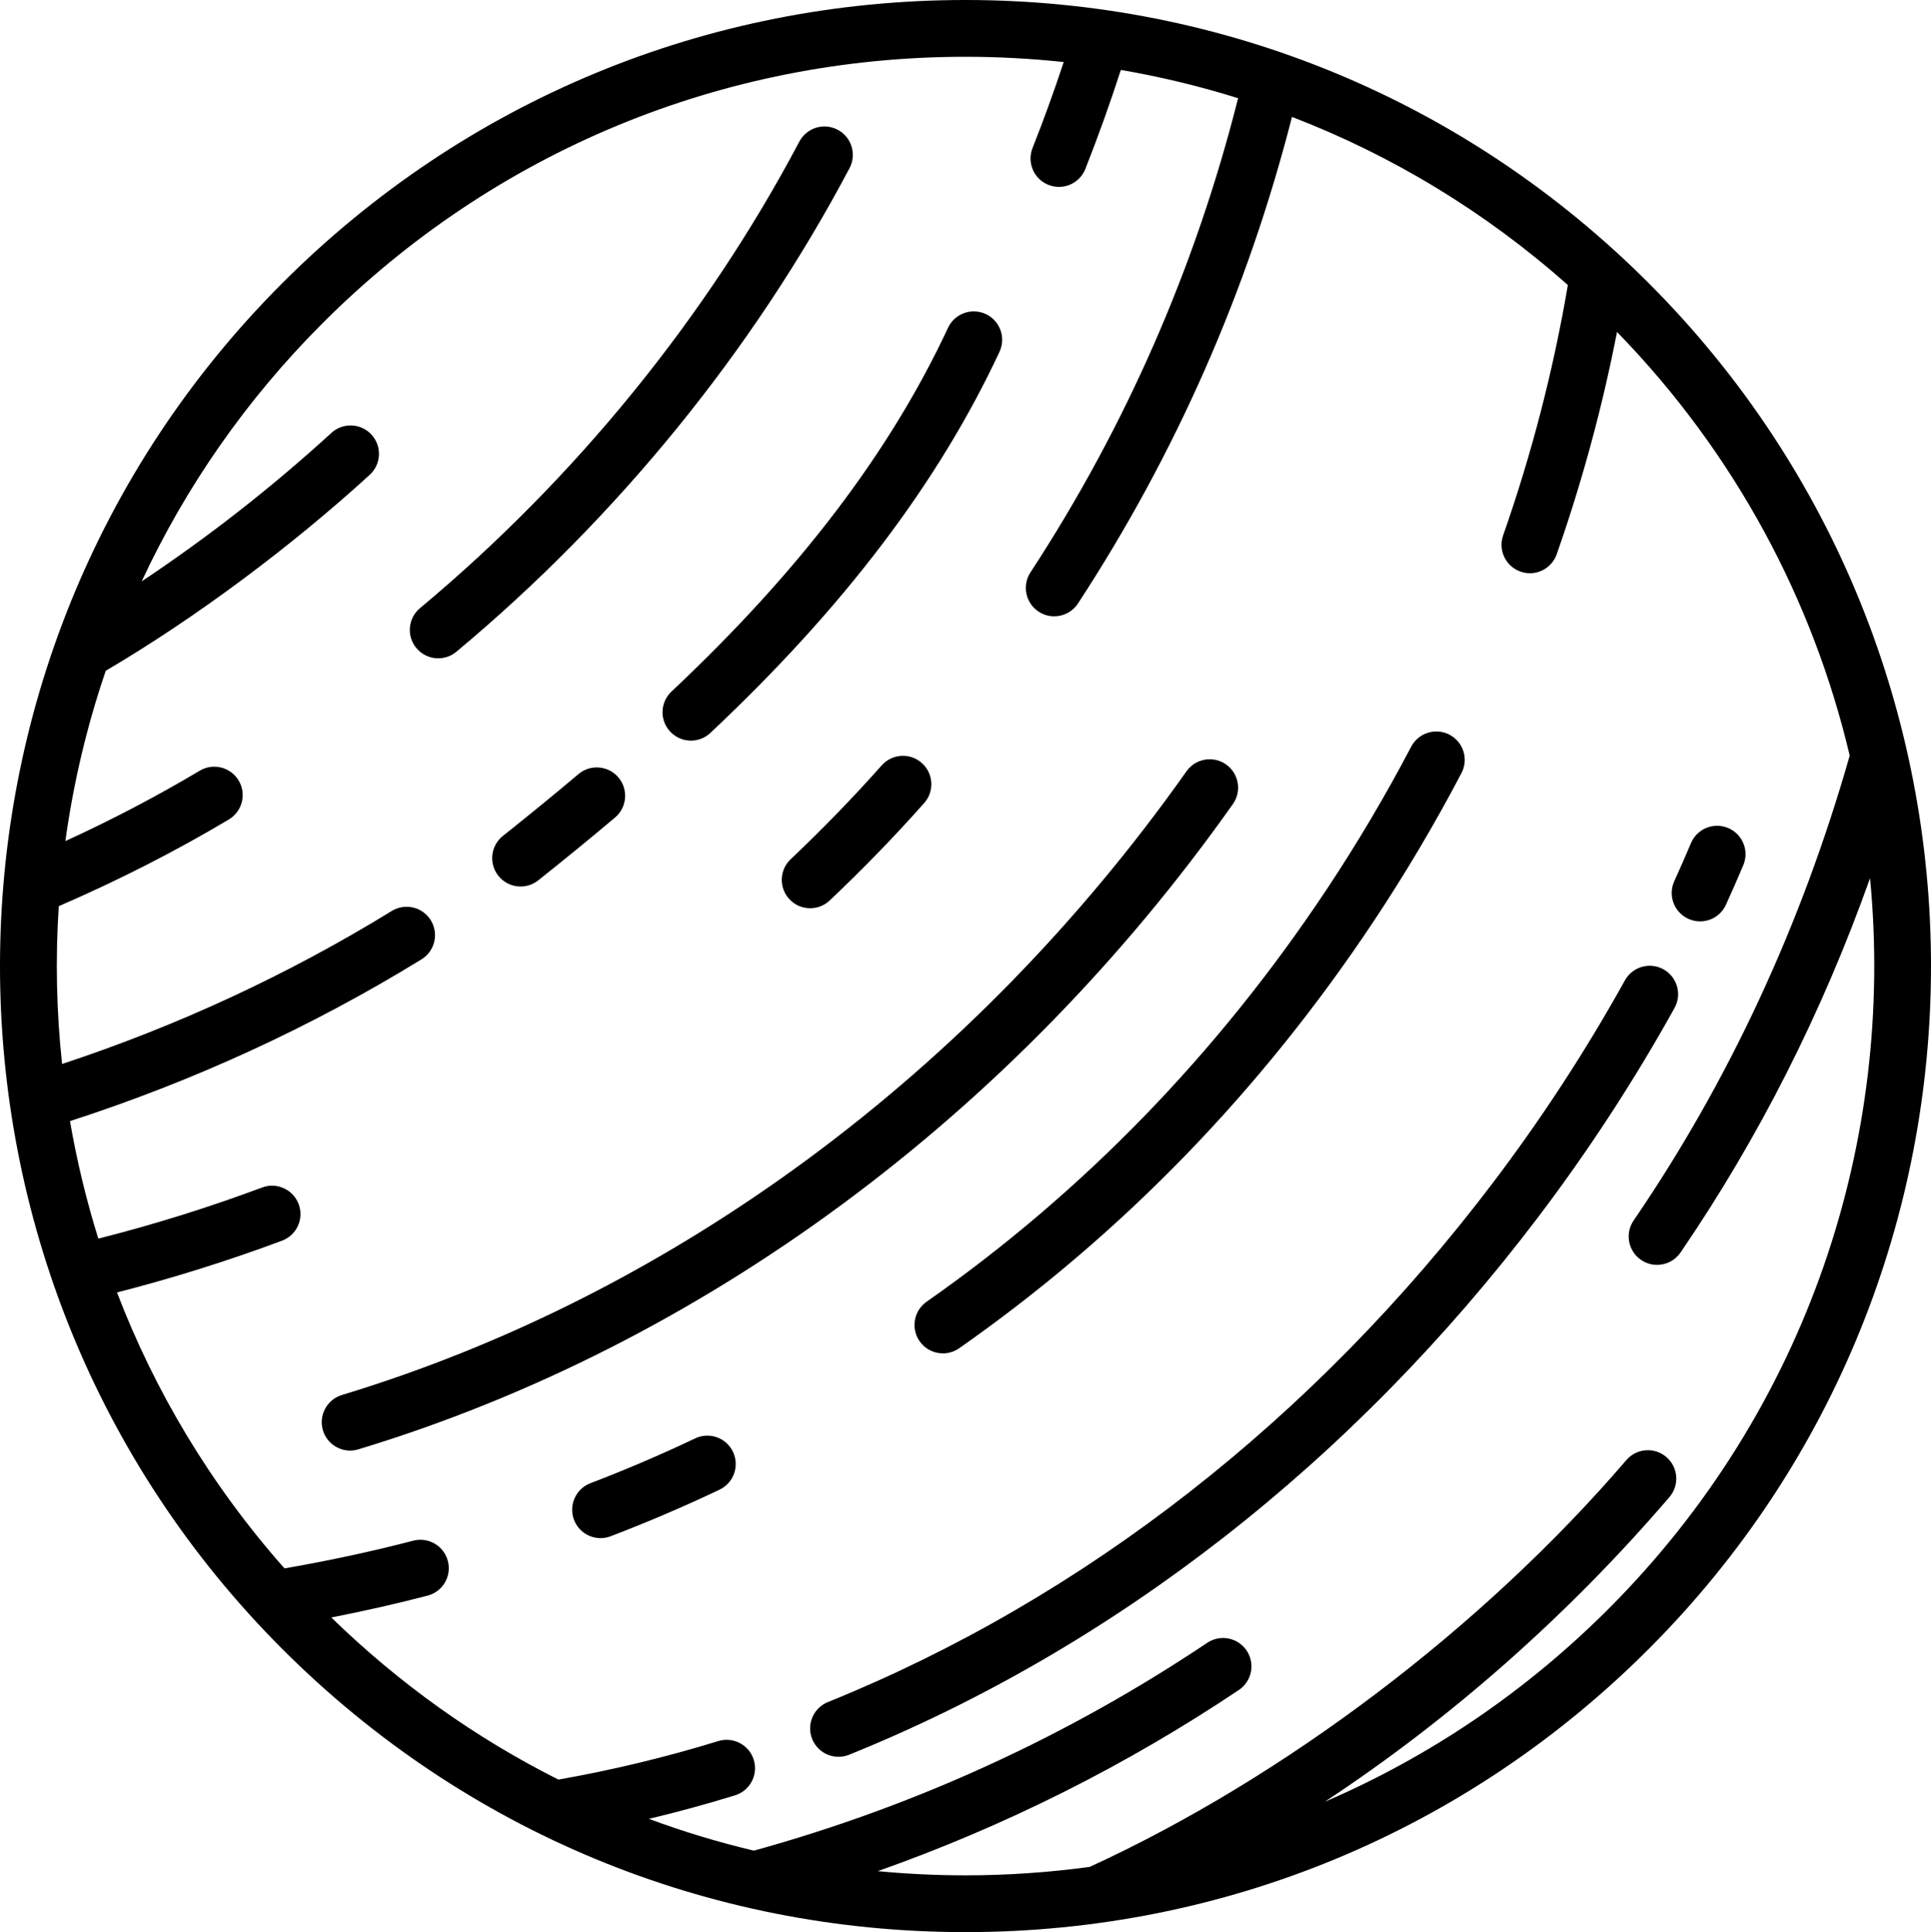
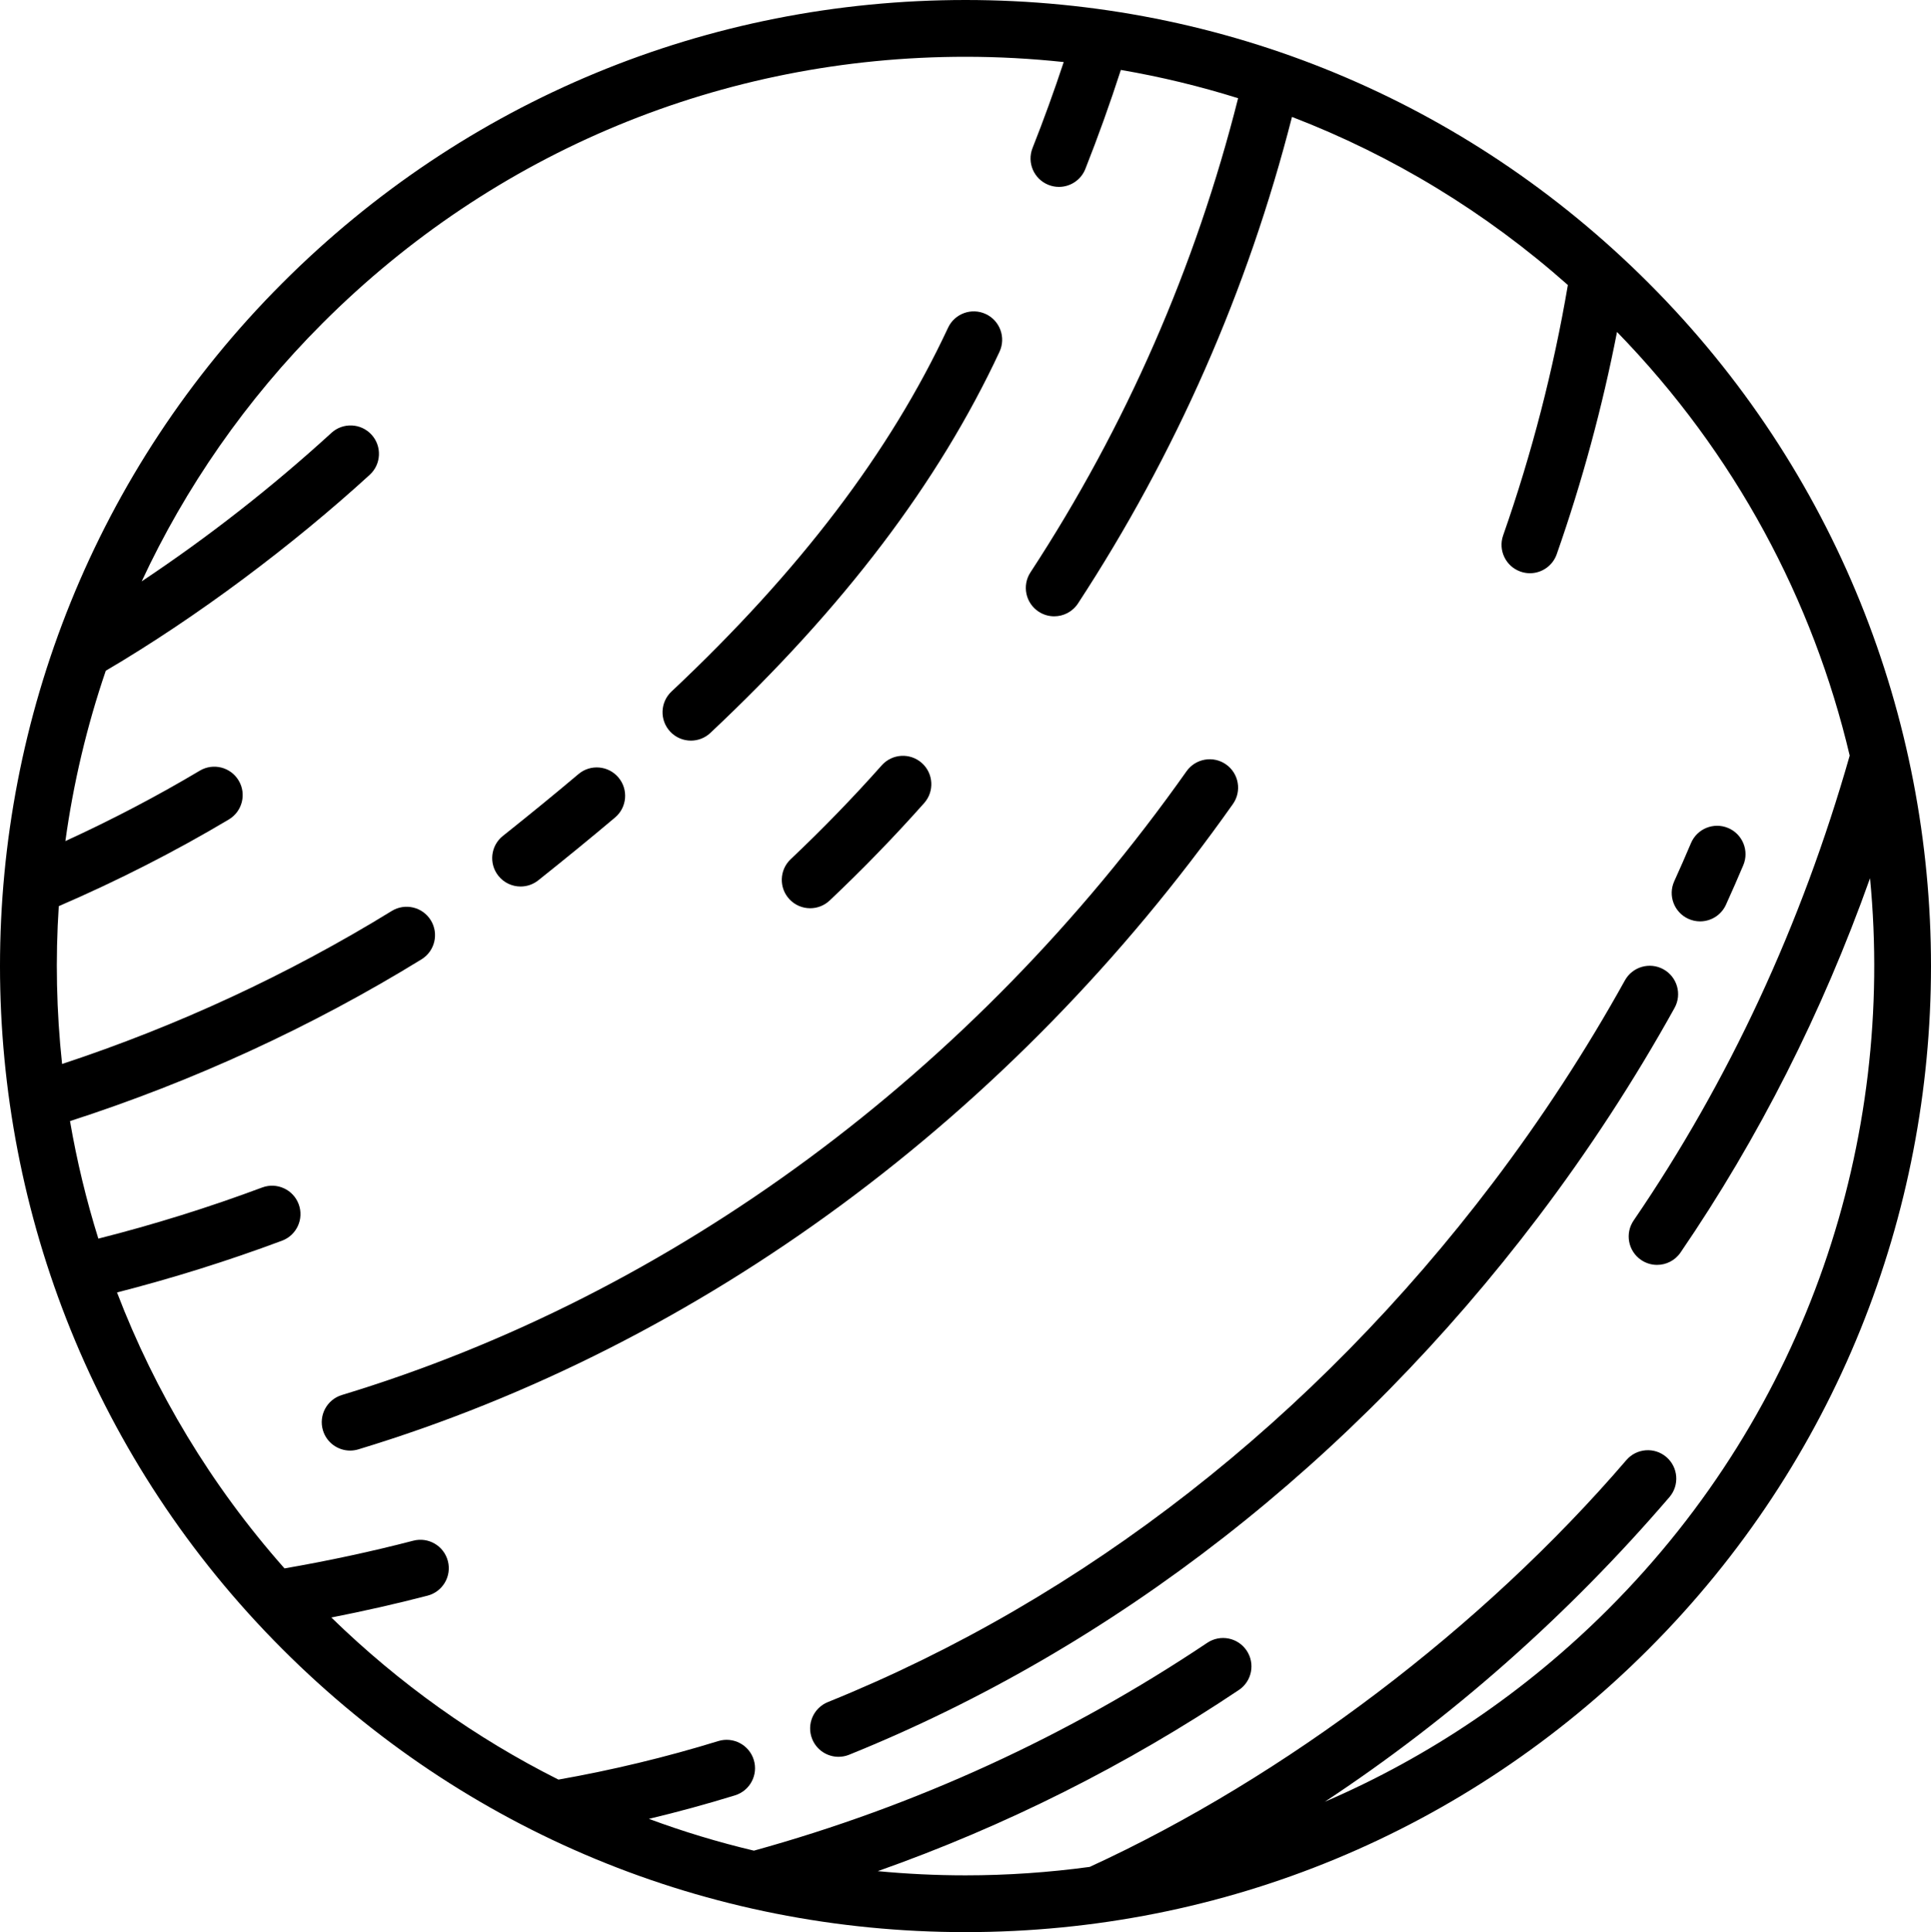
<svg xmlns="http://www.w3.org/2000/svg" xmlns:ns1="http://sodipodi.sourceforge.net/DTD/sodipodi-0.dtd" xmlns:ns2="http://www.inkscape.org/namespaces/inkscape" version="1.1" id="Capa_1" x="0px" y="0px" viewBox="0 0 272.043 272.17" xml:space="preserve" ns1:docname="uranus-with-satellite.svg" ns2:version="0.92.1 r15371" width="272.043" height="272.17">
  <defs id="defs59" />
  <ns1:namedview pagecolor="#ffffff" bordercolor="#666666" borderopacity="1" objecttolerance="10" gridtolerance="10" guidetolerance="10" ns2:pageopacity="0" ns2:pageshadow="2" ns2:window-width="1536" ns2:window-height="801" id="namedview57" showgrid="false" ns2:zoom="0.69664401" ns2:cx="-68.159453" ns2:cy="136.0855" ns2:window-x="-8" ns2:window-y="-8" ns2:window-maximized="1" ns2:current-layer="Capa_1" />
  <g id="g24" transform="translate(-66.724,-33.299)">
    <path d="M 298.973,73.157 C 273.271,47.454 239.096,33.299 202.746,33.299 c -36.35,0 -70.523,14.155 -96.227,39.858 -53.06,53.06 -53.06,139.394 0,192.454 25.703,25.703 59.877,39.858 96.227,39.858 36.35,0 70.524,-14.155 96.227,-39.858 53.059,-53.061 53.059,-139.395 0,-192.454 z m -5.657,186.796 c -11.681,11.681 -25.225,20.819 -39.956,27.156 17.744,-11.698 34.215,-26.208 48.558,-42.92 1.438,-1.676 1.246,-4.202 -0.43,-5.64 -1.678,-1.44 -4.202,-1.247 -5.641,0.43 -20.23,23.57 -48.084,44.664 -75.601,57.302 -5.753,0.781 -11.595,1.188 -17.501,1.188 -4.154,0 -8.276,-0.2 -12.359,-0.589 17.939,-6.343 34.995,-14.887 50.872,-25.52 1.836,-1.229 2.327,-3.714 1.098,-5.549 -1.229,-1.835 -3.712,-2.328 -5.549,-1.098 -19.625,13.143 -41.113,22.987 -63.873,29.279 -5.029,-1.193 -9.966,-2.688 -14.791,-4.477 4.071,-0.974 8.123,-2.079 12.128,-3.313 2.111,-0.651 3.296,-2.89 2.645,-5.001 -0.649,-2.11 -2.89,-3.294 -5,-2.645 -7.405,2.282 -14.973,4.095 -22.518,5.427 -11.638,-5.838 -22.419,-13.502 -31.997,-22.834 4.553,-0.896 9.091,-1.914 13.555,-3.076 2.138,-0.556 3.421,-2.74 2.864,-4.878 -0.555,-2.138 -2.736,-3.42 -4.878,-2.864 -5.959,1.55 -12.05,2.85 -18.137,3.902 C 96.417,242.502 88.55,229.31 83.208,215.361 c 7.844,-2.009 15.644,-4.451 23.246,-7.289 2.069,-0.772 3.121,-3.077 2.348,-5.146 -0.772,-2.069 -3.079,-3.122 -5.146,-2.348 -7.545,2.817 -15.292,5.233 -23.078,7.202 -1.7,-5.44 -3.033,-10.971 -3.992,-16.555 17.341,-5.604 33.99,-13.242 49.518,-22.786 1.882,-1.157 2.47,-3.62 1.313,-5.502 -1.158,-1.881 -3.62,-2.47 -5.503,-1.313 -14.584,8.964 -30.193,16.189 -46.445,21.555 -0.793,-7.386 -0.95,-14.826 -0.465,-22.234 8.314,-3.591 16.365,-7.688 23.955,-12.209 1.897,-1.13 2.521,-3.585 1.39,-5.483 -1.13,-1.898 -3.585,-2.521 -5.483,-1.39 -6.041,3.597 -12.387,6.918 -18.932,9.917 1.118,-8.127 3.015,-16.165 5.69,-23.995 12.924,-7.601 26.339,-17.69 37.186,-27.603 1.631,-1.49 1.745,-4.02 0.255,-5.651 -1.491,-1.632 -4.021,-1.745 -5.651,-0.254 -8.4,7.676 -17.365,14.679 -26.729,20.916 6.137,-13.178 14.632,-25.519 25.492,-36.379 24.192,-24.192 56.357,-37.516 90.57,-37.516 4.656,0 9.271,0.255 13.836,0.743 -1.347,4.072 -2.817,8.13 -4.393,12.113 -0.813,2.054 0.193,4.378 2.248,5.191 0.482,0.191 0.98,0.282 1.471,0.282 1.593,0 3.099,-0.958 3.721,-2.529 1.813,-4.582 3.485,-9.26 5.002,-13.947 5.613,0.961 11.128,2.297 16.52,3.984 -6.004,23.81 -15.831,46.266 -29.255,66.792 -1.209,1.849 -0.69,4.328 1.158,5.537 0.676,0.442 1.435,0.653 2.186,0.653 1.305,0 2.584,-0.638 3.352,-1.811 13.785,-21.077 23.913,-44.115 30.148,-68.536 14.147,5.434 27.287,13.409 38.866,23.679 -2.015,11.874 -5.07,23.73 -9.118,35.272 -0.731,2.084 0.365,4.367 2.45,5.099 0.438,0.154 0.885,0.227 1.324,0.227 1.651,0 3.197,-1.03 3.774,-2.677 3.599,-10.259 6.438,-20.76 8.495,-31.309 16.699,17.153 27.627,37.862 32.781,59.675 -6.798,23.85 -17.03,45.879 -30.438,65.486 -1.247,1.823 -0.779,4.313 1.044,5.56 0.69,0.472 1.477,0.699 2.254,0.699 1.276,0 2.531,-0.61 3.306,-1.743 11.018,-16.112 19.958,-33.794 26.699,-52.727 3.538,36.789 -8.748,74.828 -36.862,102.942 z" id="path2" ns2:connector-curvature="0" />
-     <path d="m 197.27,216.666 c -1.811,1.267 -2.251,3.761 -0.984,5.571 0.778,1.112 2.02,1.707 3.281,1.707 0.791,0 1.592,-0.235 2.289,-0.723 22.879,-16.008 42.555,-36.287 58.479,-60.273 4.438,-6.686 8.573,-13.669 12.288,-20.754 1.025,-1.957 0.271,-4.375 -1.686,-5.4 -1.952,-1.025 -4.374,-0.272 -5.4,1.685 -3.587,6.843 -7.58,13.587 -11.866,20.044 -15.37,23.149 -34.347,42.711 -56.401,58.143 z" id="path6" ns2:connector-curvature="0" />
-     <path d="m 164.66,235.919 c -4.826,2.292 -9.791,4.417 -14.757,6.314 -2.063,0.789 -3.098,3.101 -2.309,5.164 0.609,1.594 2.127,2.573 3.737,2.573 0.475,0 0.957,-0.085 1.427,-0.265 5.16,-1.972 10.319,-4.179 15.333,-6.561 1.996,-0.948 2.845,-3.334 1.897,-5.329 -0.946,-1.994 -3.333,-2.842 -5.328,-1.896 z" id="path8" ns2:connector-curvature="0" />
    <path d="m 240.418,146.561 c 1.275,-1.804 0.846,-4.3 -0.958,-5.575 -1.803,-1.275 -4.3,-0.845 -5.575,0.958 -30.046,42.51 -72.305,73.713 -118.993,87.863 -2.114,0.641 -3.309,2.874 -2.668,4.988 0.523,1.728 2.11,2.841 3.826,2.841 0.385,0 0.775,-0.056 1.162,-0.173 48.383,-14.663 92.138,-46.946 123.206,-90.902 z" id="path10" ns2:connector-curvature="0" />
-     <path d="m 131.021,125.104 c 22.662,-18.894 41.814,-42.449 55.387,-68.119 1.032,-1.953 0.286,-4.373 -1.667,-5.406 -1.954,-1.035 -4.373,-0.286 -5.405,1.667 -13.09,24.758 -31.568,47.481 -53.438,65.714 -1.696,1.415 -1.926,3.937 -0.511,5.634 0.791,0.949 1.929,1.438 3.074,1.438 0.903,0 1.811,-0.304 2.56,-0.928 z" id="path12" ns2:connector-curvature="0" />
    <path d="m 304.583,162.73 c 0.537,0.244 1.1,0.359 1.653,0.359 1.52,0 2.974,-0.872 3.644,-2.346 0.838,-1.843 1.658,-3.714 2.44,-5.563 0.861,-2.034 -0.091,-4.381 -2.125,-5.242 -2.035,-0.861 -4.382,0.09 -5.242,2.125 -0.755,1.784 -1.548,3.59 -2.356,5.37 -0.914,2.012 -0.025,4.383 1.986,5.297 z" id="path14" ns2:connector-curvature="0" />
    <path d="m 301.081,169.845 c -1.931,-1.072 -4.365,-0.374 -5.438,1.557 -5.468,9.855 -11.719,19.443 -18.58,28.495 -25.229,33.293 -57.633,58.594 -93.705,73.166 -2.049,0.828 -3.038,3.159 -2.211,5.207 0.629,1.558 2.128,2.503 3.71,2.503 0.499,0 1.007,-0.094 1.497,-0.292 37.412,-15.114 70.983,-41.308 97.085,-75.752 7.089,-9.353 13.548,-19.26 19.2,-29.446 1.071,-1.932 0.374,-4.366 -1.558,-5.438 z" id="path16" ns2:connector-curvature="0" />
    <path d="m 190.943,141.11 c -4.038,4.545 -8.354,8.994 -12.827,13.222 -1.605,1.518 -1.678,4.049 -0.16,5.655 0.787,0.833 1.846,1.252 2.908,1.252 0.985,0 1.974,-0.362 2.746,-1.093 4.643,-4.387 9.122,-9.004 13.313,-13.723 1.468,-1.652 1.318,-4.18 -0.334,-5.647 -1.651,-1.466 -4.179,-1.318 -5.646,0.334 z" id="path18" ns2:connector-curvature="0" />
    <path d="m 161.323,130.713 c -1.609,1.514 -1.688,4.045 -0.174,5.654 0.787,0.837 1.85,1.26 2.915,1.26 0.982,0 1.967,-0.36 2.739,-1.086 18.801,-17.681 32.125,-35.242 40.733,-53.688 0.934,-2.001 0.068,-4.382 -1.934,-5.316 -2.001,-0.934 -4.382,-0.069 -5.316,1.933 -8.17,17.509 -20.915,34.271 -38.963,51.243 z" id="path20" ns2:connector-curvature="0" />
    <path d="m 148.218,142.343 c -3.322,2.801 -6.804,5.649 -10.644,8.706 -1.729,1.376 -2.014,3.893 -0.638,5.621 0.789,0.992 1.955,1.508 3.132,1.508 0.873,0 1.752,-0.285 2.488,-0.871 3.899,-3.104 7.438,-5.999 10.817,-8.849 1.689,-1.424 1.904,-3.948 0.479,-5.637 -1.422,-1.687 -3.947,-1.902 -5.634,-0.478 z" id="path22" ns2:connector-curvature="0" />
  </g>
  <g id="g26" transform="translate(-66.724,-33.299)">
</g>
  <g id="g28" transform="translate(-66.724,-33.299)">
</g>
  <g id="g30" transform="translate(-66.724,-33.299)">
</g>
  <g id="g32" transform="translate(-66.724,-33.299)">
</g>
  <g id="g34" transform="translate(-66.724,-33.299)">
</g>
  <g id="g36" transform="translate(-66.724,-33.299)">
</g>
  <g id="g38" transform="translate(-66.724,-33.299)">
</g>
  <g id="g40" transform="translate(-66.724,-33.299)">
</g>
  <g id="g42" transform="translate(-66.724,-33.299)">
</g>
  <g id="g44" transform="translate(-66.724,-33.299)">
</g>
  <g id="g46" transform="translate(-66.724,-33.299)">
</g>
  <g id="g48" transform="translate(-66.724,-33.299)">
</g>
  <g id="g50" transform="translate(-66.724,-33.299)">
</g>
  <g id="g52" transform="translate(-66.724,-33.299)">
</g>
  <g id="g54" transform="translate(-66.724,-33.299)">
</g>
</svg>